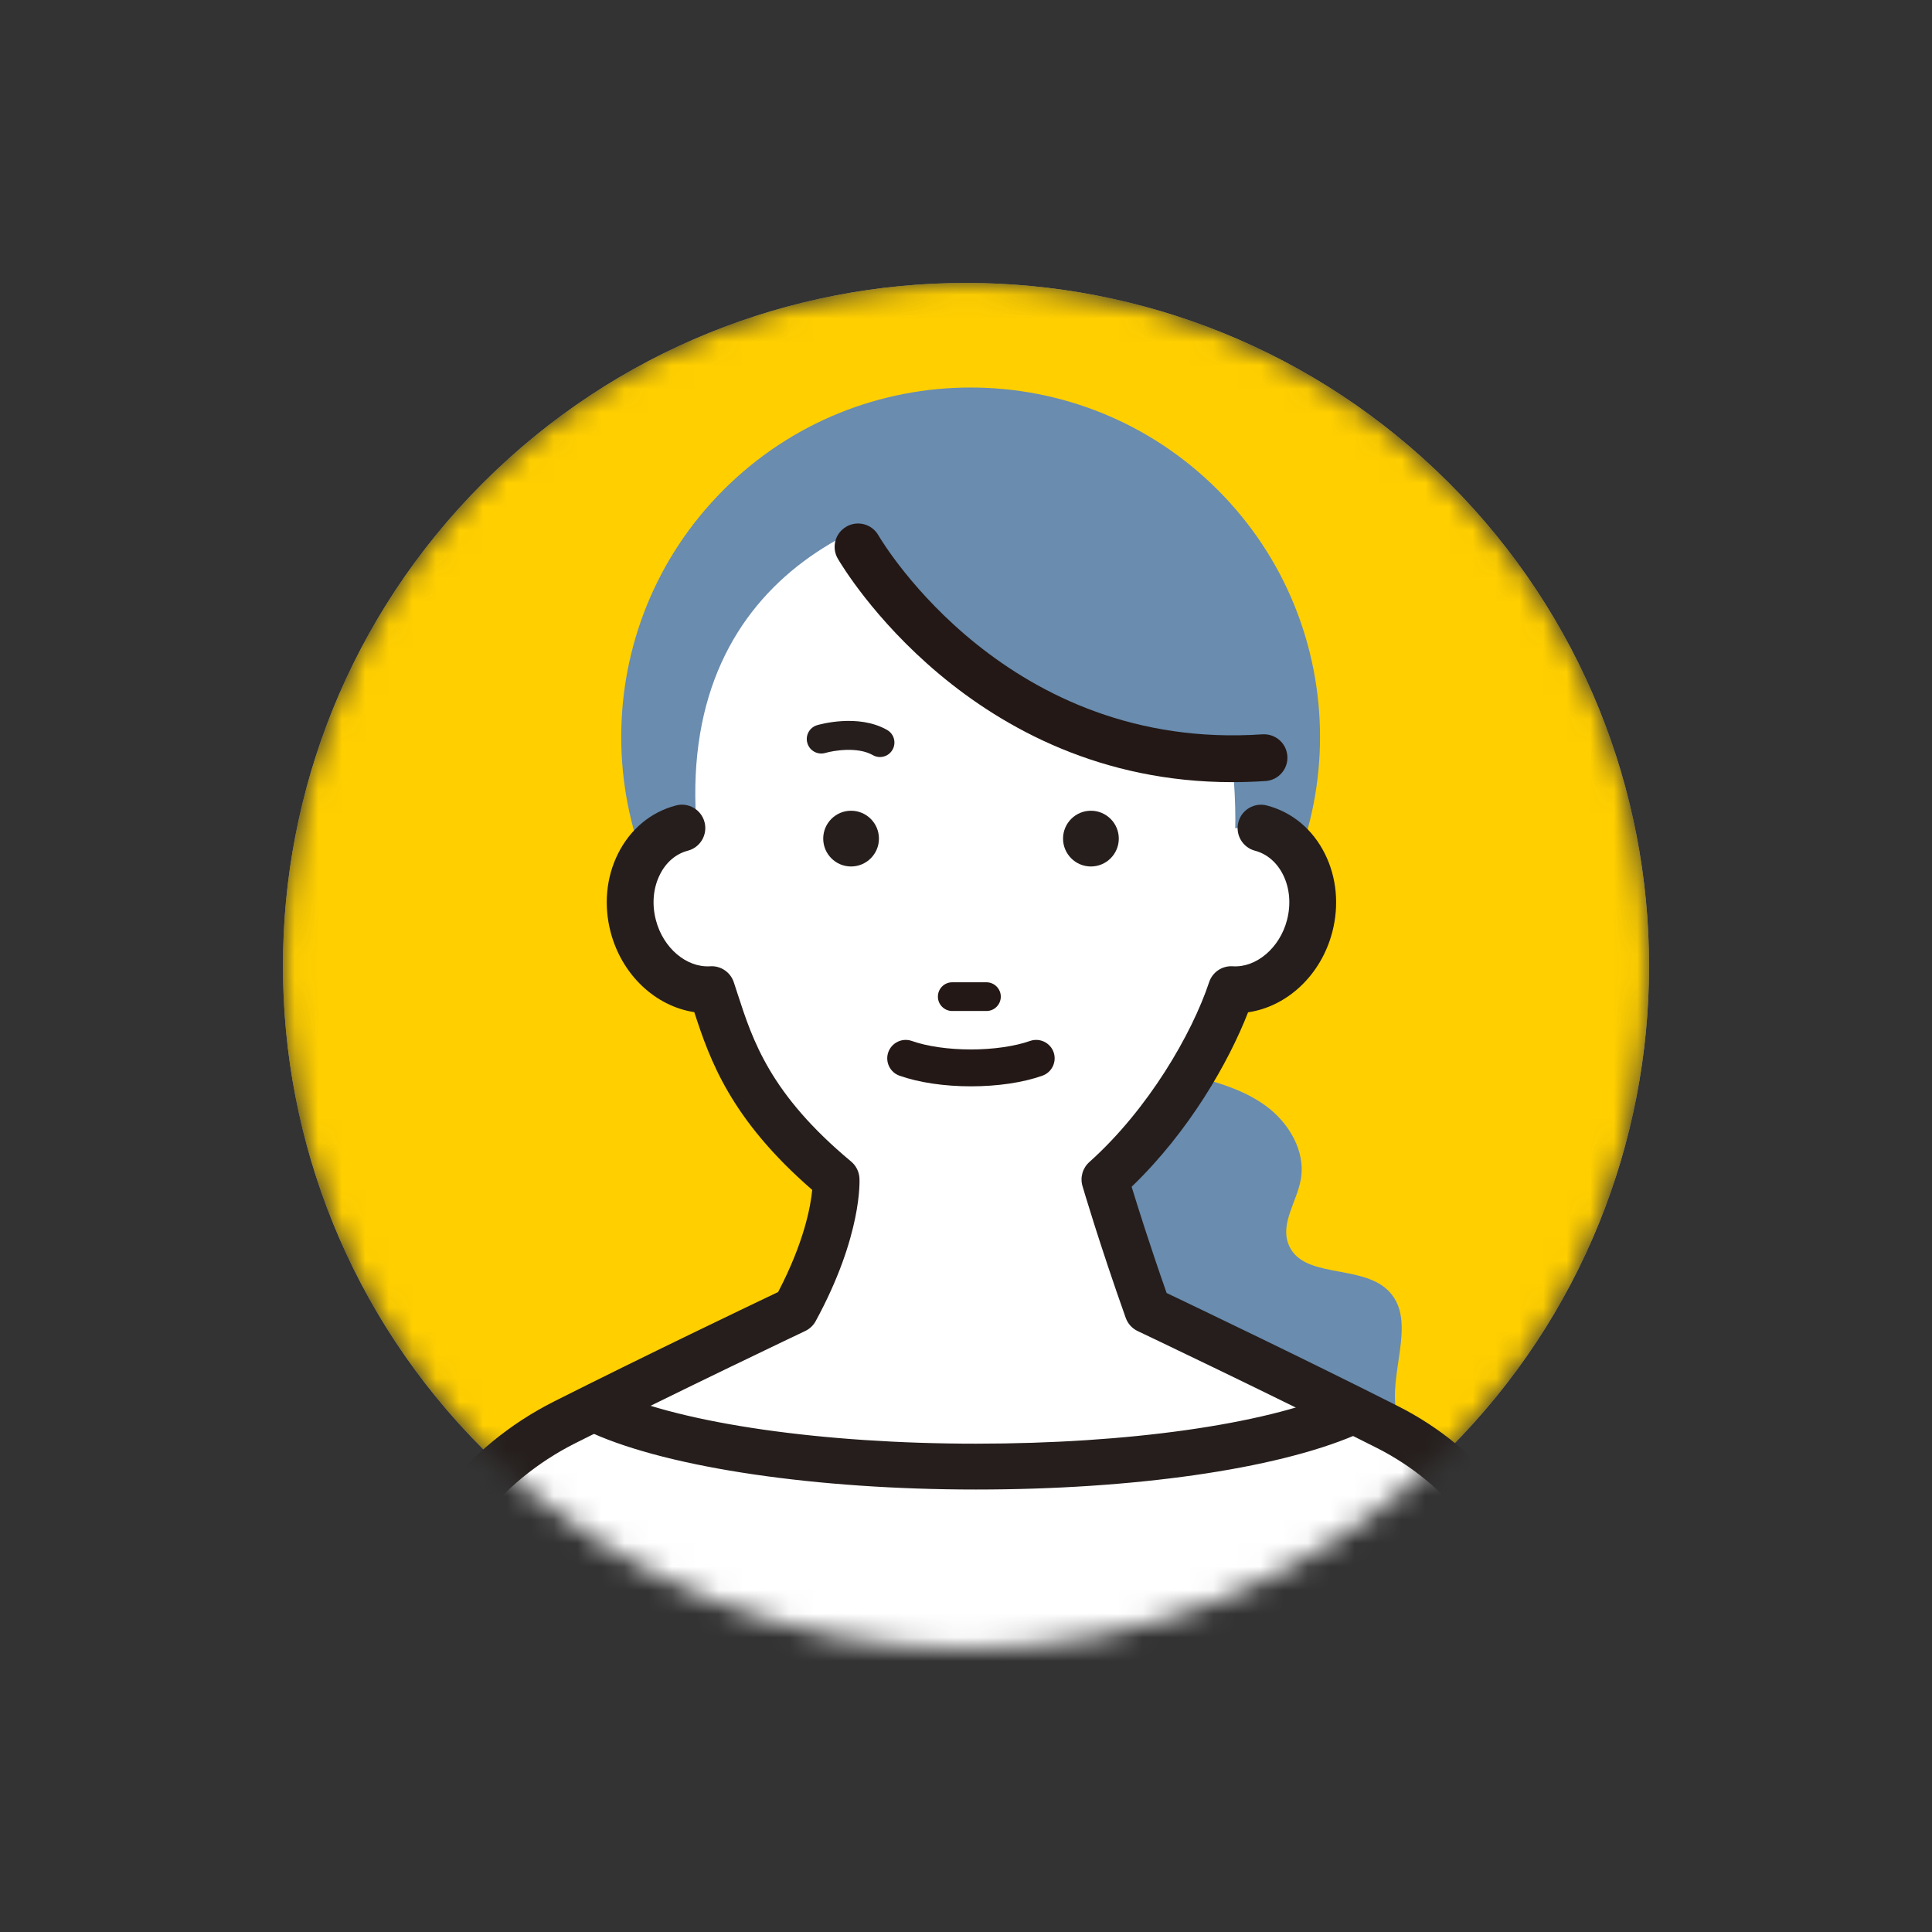
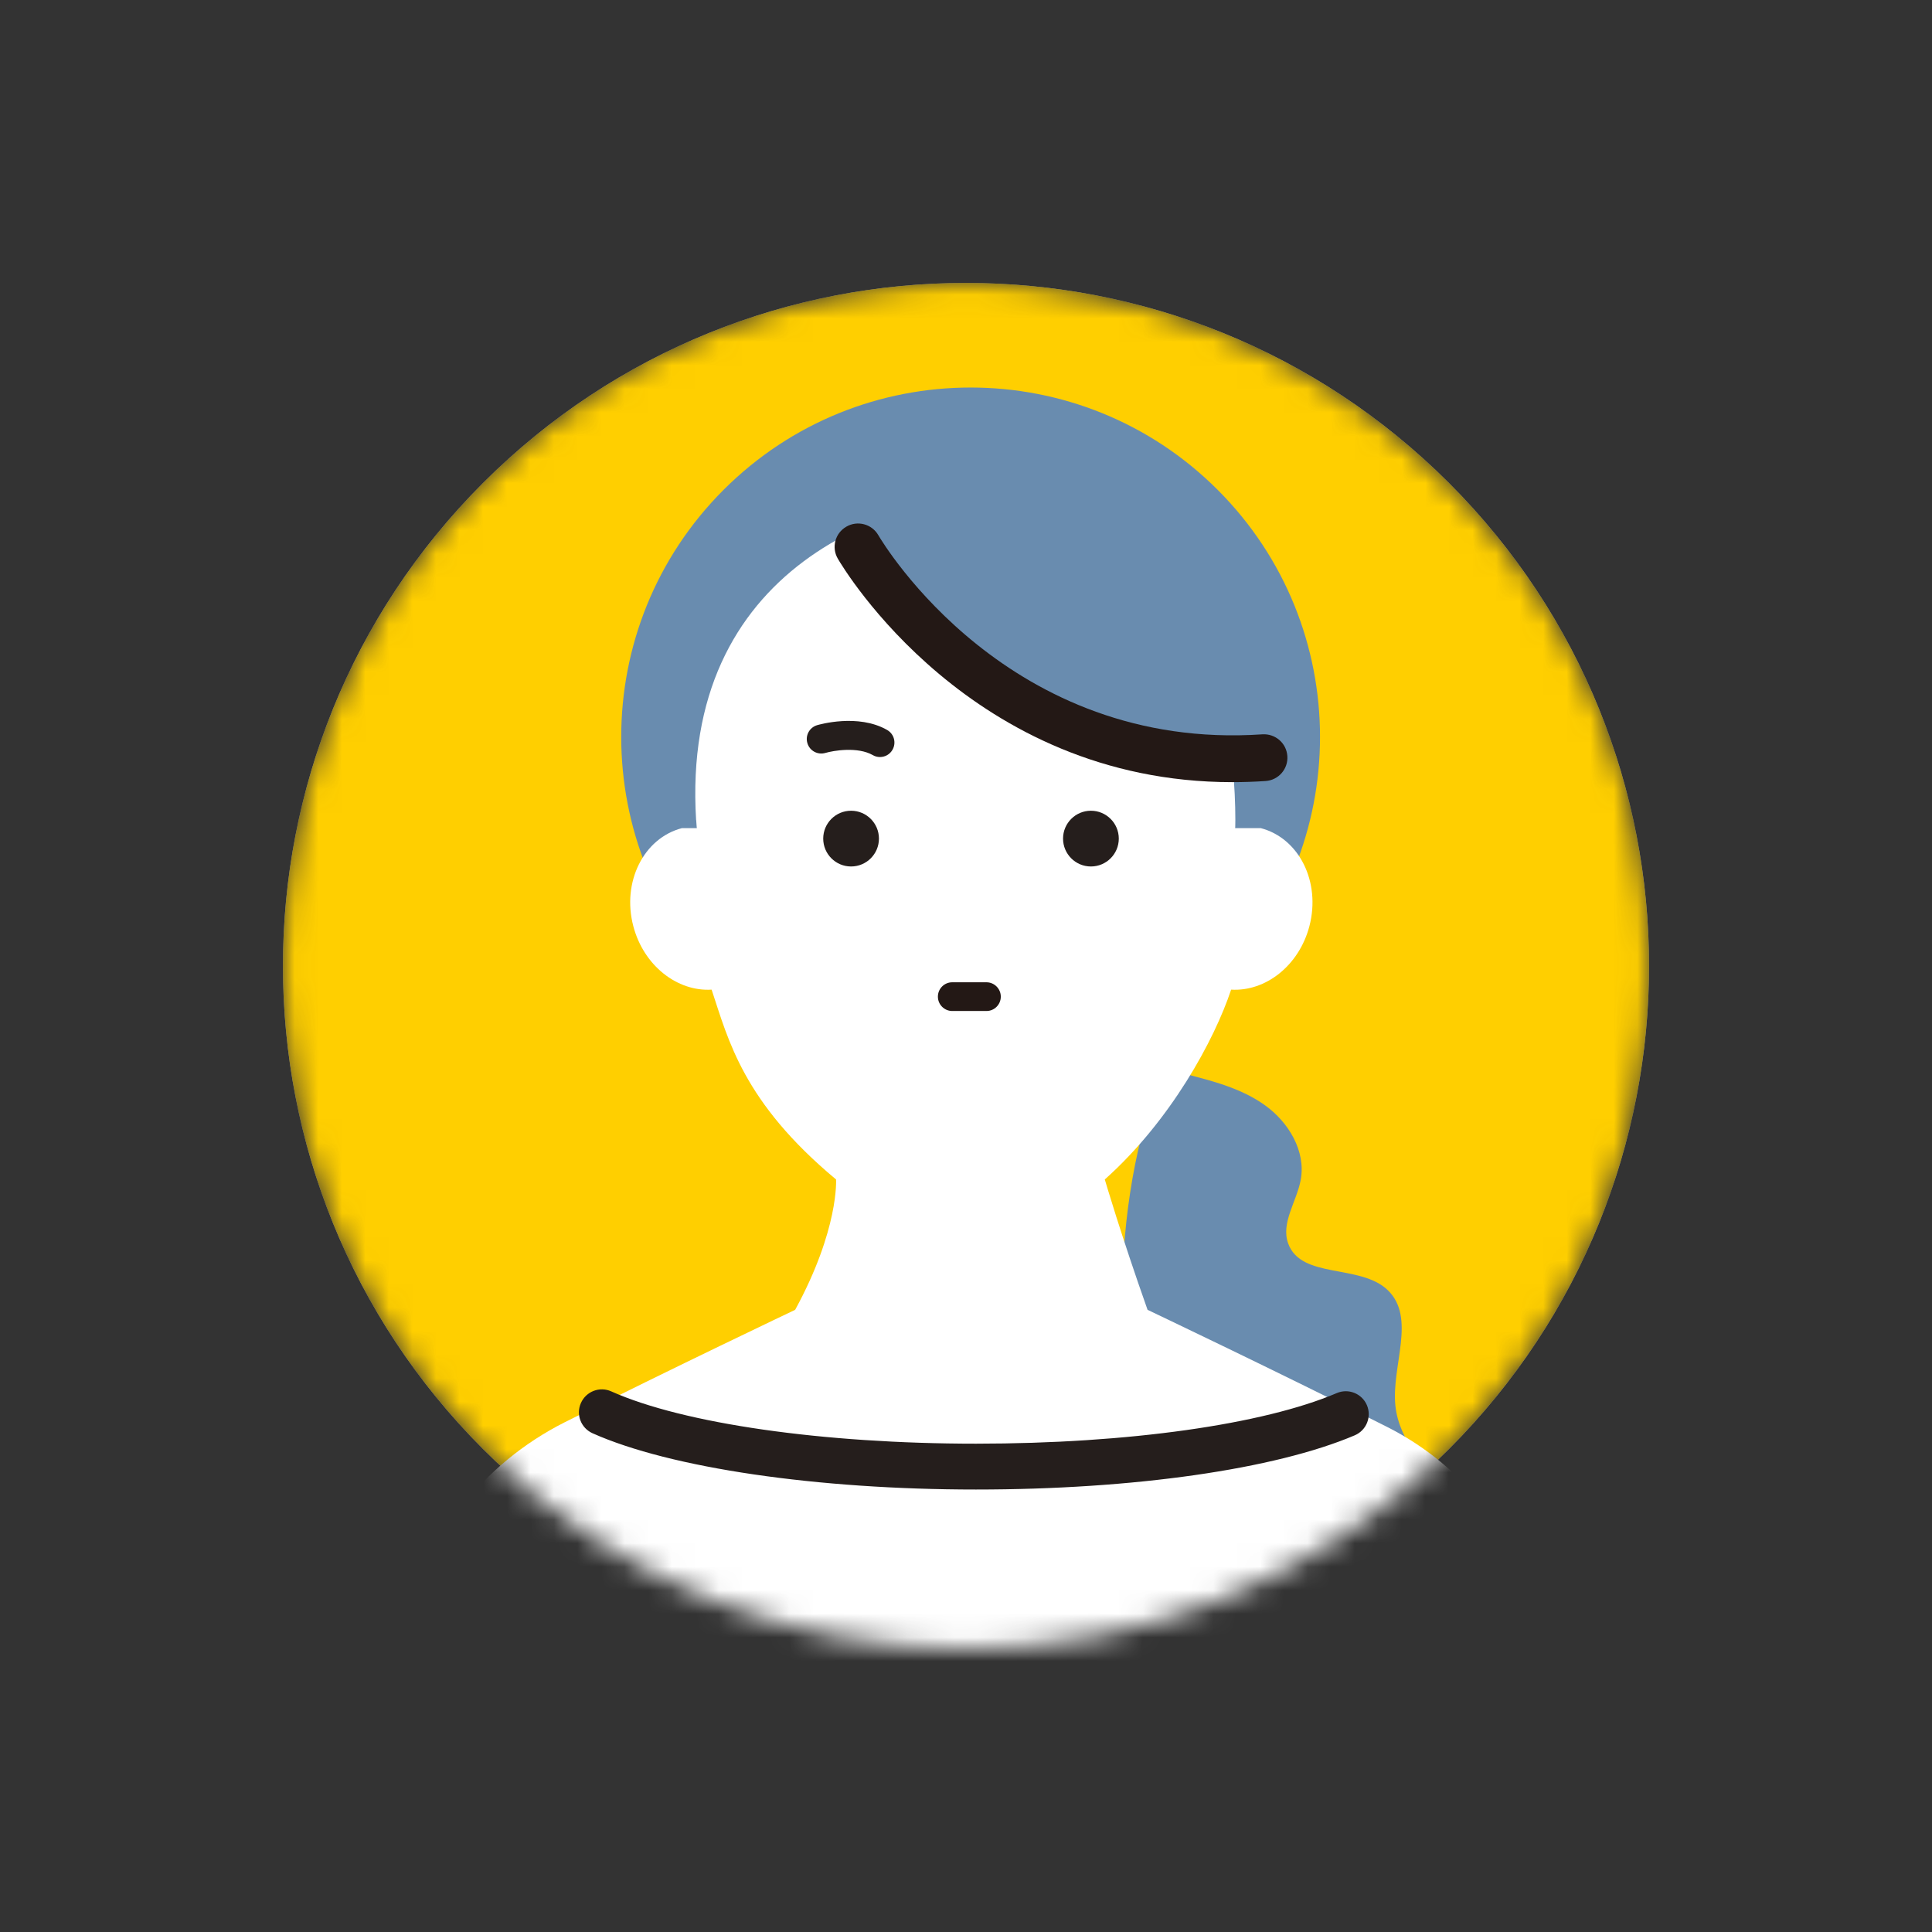
<svg xmlns="http://www.w3.org/2000/svg" width="82" height="82" viewBox="0 0 82 82" fill="none">
  <rect x="0" y="0" width="82" height="82" fill="#333333" stroke="none" />
  <mask id="mask0_679_12159" style="mask-type:luminance" maskUnits="userSpaceOnUse" x="12" y="12" width="58" height="58">
    <path d="M61.5 61.5C72.822 50.178 72.822 31.822 61.5 20.5C50.178 9.178 31.822 9.178 20.5 20.5C9.178 31.822 9.178 50.178 20.5 61.5C31.822 72.822 50.178 72.822 61.5 61.5Z" fill="white" />
  </mask>
  <g mask="url(#mask0_679_12159)">
    <path d="M61.5 61.5C72.822 50.178 72.822 31.822 61.5 20.5C50.178 9.178 31.822 9.178 20.5 20.5C9.178 31.822 9.178 50.178 20.5 61.5C31.822 72.822 50.178 72.822 61.5 61.5Z" fill="#DCDDDD" />
    <path d="M61.5 61.5C72.822 50.178 72.822 31.822 61.5 20.5C50.178 9.178 31.822 9.178 20.5 20.5C9.178 31.822 9.178 50.178 20.5 61.5C31.822 72.822 50.178 72.822 61.5 61.5Z" fill="#FFCF00" />
    <path d="M61.496 63.493C60.544 62.326 59.381 61.166 59.225 59.665C59.048 57.975 60.121 55.935 58.9 54.757C57.735 53.636 55.228 54.299 54.675 52.78C54.352 51.895 55.046 50.988 55.21 50.059C55.425 48.85 54.691 47.631 53.694 46.914C52.699 46.198 51.477 45.88 50.287 45.578L49.649 44.656C46.994 50.799 47.288 57.832 48.587 64.397C49.009 66.54 49.716 68.911 51.641 69.945C52.668 70.496 53.884 70.565 55.046 70.506C56.746 70.421 58.434 70.094 60.044 69.538C61.094 69.175 62.198 68.632 62.656 67.618C63.278 66.246 62.451 64.661 61.499 63.49L61.496 63.493Z" fill="#698CAF" />
    <path d="M51.682 41.764C57.474 35.972 57.474 26.582 51.682 20.791C45.891 15 36.501 15 30.71 20.791C24.919 26.582 24.919 35.972 30.71 41.764C36.501 47.555 45.891 47.555 51.682 41.764Z" fill="#698CAF" />
-     <path d="M29.548 34.803C29.896 40.459 34.671 45.063 40.99 45.063C47.309 45.063 52.432 40.469 52.432 34.803C52.432 29.137 50.202 20.859 43.883 20.859C37.564 20.859 28.887 24.147 29.545 34.803H29.548Z" fill="white" />
+     <path d="M29.548 34.803C29.896 40.459 34.671 45.063 40.99 45.063C47.309 45.063 52.432 40.469 52.432 34.803C52.432 29.137 50.202 20.859 43.883 20.859C37.564 20.859 28.887 24.147 29.545 34.803Z" fill="white" />
    <path d="M28.945 35.148C28.131 35.361 27.491 35.932 27.117 36.685C26.743 37.437 26.633 38.369 26.879 39.306C27.317 40.981 28.741 42.092 30.203 42.003C30.917 44.148 31.539 46.773 35.485 50.06C35.485 50.06 35.615 52.165 33.749 55.593C33.749 55.593 28.482 58.095 23.963 60.368C20.46 62.133 17.941 65.384 17.093 69.212L13.237 88.645L40.982 106.502L41.471 107.39L69.215 88.645L65.265 68.779C64.478 65.225 62.138 62.214 58.889 60.571C54.288 58.246 48.706 55.593 48.706 55.593C47.583 52.426 46.891 50.06 46.891 50.06C49.687 47.561 51.541 44.148 52.253 42.003C53.715 42.092 55.138 40.984 55.576 39.306C55.819 38.372 55.712 37.437 55.338 36.685C54.964 35.932 54.324 35.361 53.51 35.148H28.94H28.945Z" fill="white" />
-     <path d="M41.476 108.383C41.399 108.383 41.32 108.373 41.243 108.355C40.971 108.291 40.741 108.114 40.605 107.869L40.236 107.2L12.702 89.483C12.359 89.262 12.187 88.855 12.264 88.453L16.12 69.02C17.039 64.854 19.735 61.387 23.517 59.482C27.383 57.534 31.849 55.398 33.026 54.838C34.138 52.71 34.409 51.181 34.473 50.503C31.011 47.5 30.131 44.996 29.468 42.958C27.821 42.709 26.392 41.38 25.916 39.557C25.619 38.42 25.729 37.243 26.226 36.242C26.746 35.194 27.622 34.465 28.692 34.186C29.222 34.045 29.765 34.365 29.903 34.895C30.041 35.425 29.724 35.968 29.194 36.106C28.687 36.239 28.264 36.6 28.006 37.125C27.721 37.696 27.662 38.382 27.839 39.055C28.146 40.233 29.135 41.076 30.141 41.012C30.591 40.981 31.004 41.263 31.145 41.69C31.198 41.849 31.25 42.01 31.303 42.174C31.951 44.169 32.683 46.432 36.122 49.297C36.332 49.471 36.46 49.725 36.478 49.999C36.483 50.096 36.603 52.431 34.622 56.069C34.522 56.254 34.366 56.402 34.176 56.492C34.122 56.517 28.866 59.014 24.411 61.257C21.164 62.893 18.852 65.871 18.066 69.429L14.346 88.179L41.522 105.669C41.64 105.746 41.739 105.846 41.816 105.964L68.117 88.197L64.294 68.976C63.575 65.722 61.442 62.975 58.446 61.459C53.912 59.165 48.34 56.52 48.286 56.494C48.048 56.382 47.864 56.177 47.777 55.928C46.656 52.772 45.951 50.365 45.944 50.339C45.836 49.973 45.949 49.576 46.236 49.32C48.737 47.082 50.591 43.877 51.318 41.69C51.459 41.263 51.866 40.983 52.322 41.012C53.318 41.078 54.316 40.233 54.623 39.055C54.8 38.382 54.741 37.698 54.457 37.127C54.196 36.603 53.773 36.242 53.269 36.108C52.739 35.97 52.422 35.427 52.56 34.897C52.698 34.367 53.243 34.047 53.771 34.188C54.841 34.467 55.717 35.197 56.236 36.244C56.733 37.245 56.843 38.42 56.546 39.56C56.068 41.393 54.629 42.724 52.972 42.965C52.148 45.085 50.471 48.022 48.03 50.37C48.286 51.205 48.806 52.864 49.515 54.879C50.844 55.514 55.471 57.728 59.347 59.687C62.878 61.472 65.39 64.708 66.245 68.569L70.201 88.456C70.278 88.847 70.114 89.249 69.784 89.472L42.039 108.217C41.873 108.33 41.678 108.386 41.483 108.386L41.476 108.383Z" fill="#251E1C" />
    <path d="M37.305 35.593C37.305 36.246 36.775 36.776 36.122 36.776C35.469 36.776 34.94 36.246 34.94 35.593C34.94 34.94 35.469 34.41 36.122 34.41C36.775 34.41 37.305 34.94 37.305 35.593Z" fill="#251E1C" />
    <path d="M47.485 35.593C47.485 36.246 46.955 36.776 46.302 36.776C45.649 36.776 45.119 36.246 45.119 35.593C45.119 34.94 45.649 34.41 46.302 34.41C46.955 34.41 47.485 34.94 47.485 35.593Z" fill="#251E1C" />
    <path d="M41.868 42.91H40.416C40.081 42.91 39.807 42.636 39.807 42.301C39.807 41.965 40.078 41.691 40.416 41.691H41.868C42.203 41.691 42.477 41.965 42.477 42.301C42.477 42.636 42.206 42.91 41.868 42.91Z" fill="#231815" />
-     <path d="M41.21 46.107C40.075 46.107 39 45.946 38.178 45.656C37.771 45.513 37.559 45.065 37.702 44.658C37.848 44.251 38.296 44.038 38.7 44.181C39.348 44.412 40.262 44.542 41.21 44.542C42.157 44.542 43.071 44.409 43.719 44.181C44.123 44.038 44.574 44.251 44.718 44.658C44.861 45.065 44.648 45.513 44.241 45.656C43.419 45.948 42.344 46.107 41.21 46.107Z" fill="#231815" />
    <path d="M35.92 22.354C35.92 22.354 46.387 34.004 54.478 33.087C54.478 33.087 53.103 18.28 39.671 20.569C39.671 20.569 42.638 18.383 35.92 22.354Z" fill="#698CAF" />
    <path d="M41.425 63.22C34.683 63.22 28.446 62.306 25.148 60.831C24.657 60.611 24.436 60.035 24.657 59.546C24.877 59.054 25.453 58.834 25.942 59.054C29.004 60.424 34.937 61.274 41.422 61.274C47.908 61.274 53.63 60.452 56.739 59.126C57.233 58.916 57.806 59.146 58.016 59.641C58.226 60.135 57.996 60.706 57.502 60.918C54.117 62.36 48.105 63.22 41.422 63.22H41.425Z" fill="#251E1C" />
    <path d="M52.299 33.197C41.205 33.197 35.794 24.116 35.559 23.711C35.282 23.237 35.444 22.628 35.92 22.354C36.394 22.078 37.001 22.239 37.277 22.712C37.497 23.089 42.795 31.902 53.582 31.167C54.132 31.134 54.603 31.543 54.639 32.091C54.678 32.639 54.263 33.113 53.715 33.149C53.233 33.182 52.76 33.197 52.296 33.197H52.299Z" fill="#231815" />
    <path d="M37.348 32.131C37.246 32.131 37.141 32.106 37.044 32.049C36.398 31.681 35.372 31.857 35.031 31.957C34.706 32.052 34.363 31.867 34.268 31.542C34.171 31.217 34.355 30.877 34.68 30.779C34.752 30.759 36.414 30.272 37.653 30.982C37.947 31.151 38.05 31.524 37.881 31.821C37.768 32.021 37.561 32.131 37.346 32.131H37.348Z" fill="#251E1C" />
  </g>
</svg>